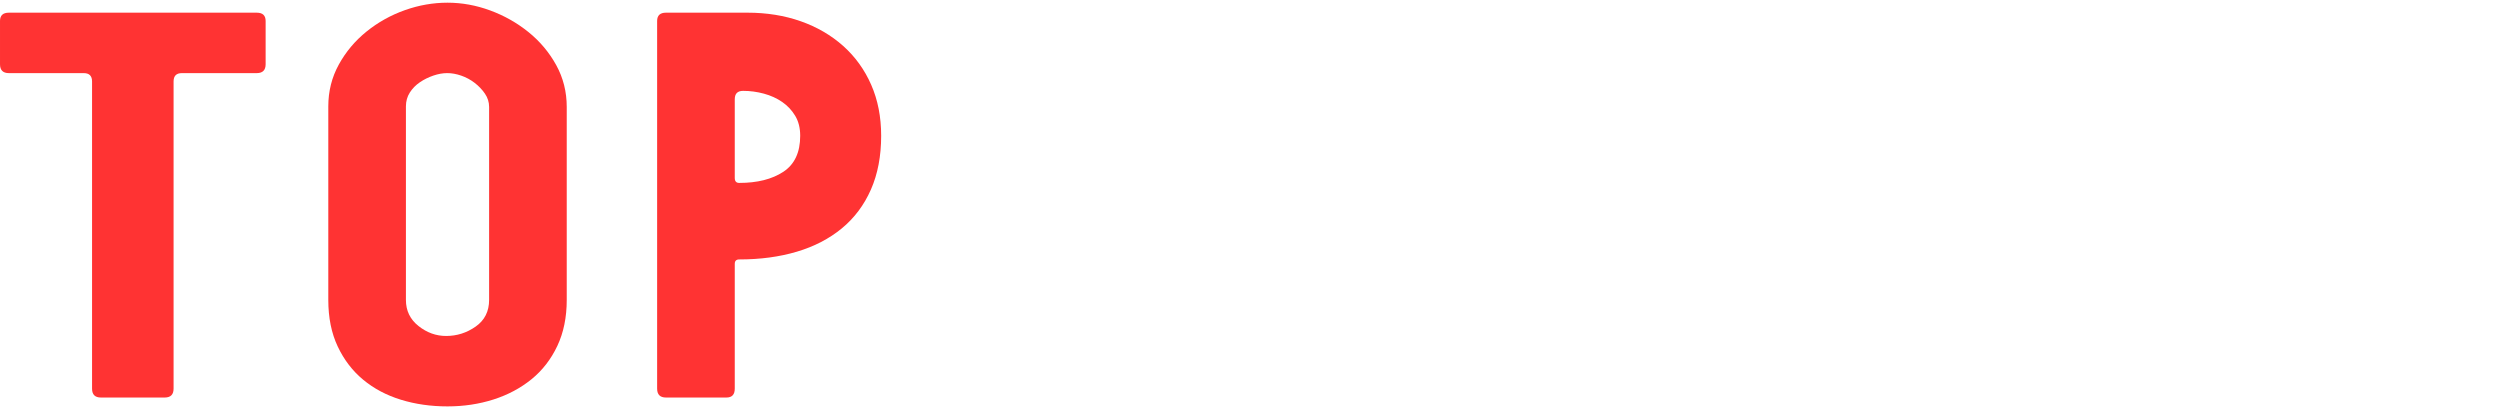
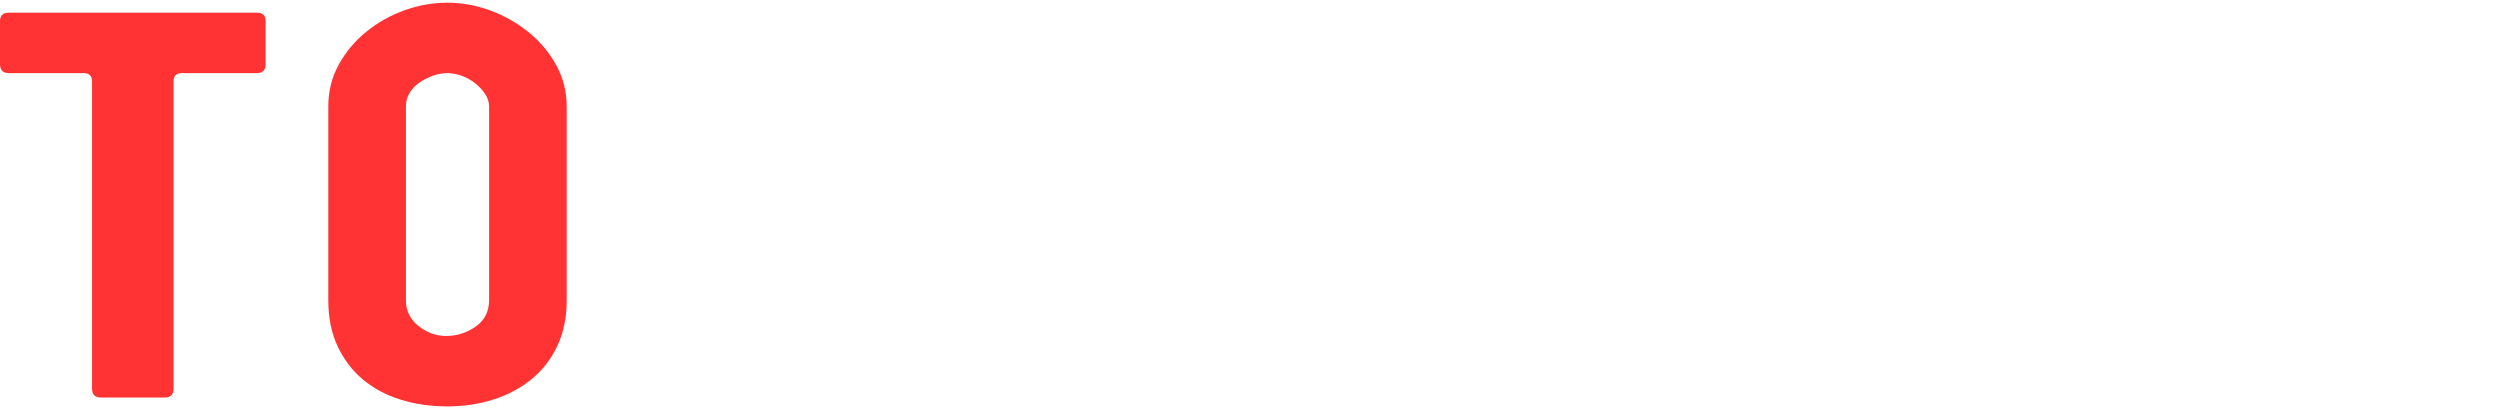
<svg xmlns="http://www.w3.org/2000/svg" viewBox="0 0 275 45">
  <g fill="#f33">
    <path d="m18.117 43.728h-7.015c-.651 0-.976-.325-.976-.976v-33.794c0-.61-.305-.915-.915-.915h-8.235c-.651 0-.976-.325-.976-.976v-4.758c0-.61.325-.915.976-.915h27.267c.65 0 .976.305.976.915v4.758c0 .651-.326.976-.976.976h-8.235c-.61 0-.915.305-.915.915v33.794c0 .651-.326.976-.976.976z" />
    <path d="m37.271 7.098c.772-1.403 1.789-2.613 3.05-3.63 1.26-1.016 2.663-1.799 4.209-2.349 1.545-.549 3.111-.823 4.697-.823s3.151.285 4.697.854c1.545.57 2.948 1.363 4.209 2.379 1.26 1.017 2.277 2.226 3.05 3.63.772 1.403 1.159 2.938 1.159 4.605v21.228c0 1.912-.346 3.599-1.037 5.063-.692 1.464-1.637 2.684-2.836 3.66-1.2.976-2.593 1.718-4.178 2.226-1.586.508-3.274.762-5.063.762-1.83 0-3.538-.244-5.124-.732s-2.969-1.22-4.148-2.196c-1.18-.976-2.115-2.196-2.806-3.66-.692-1.464-1.037-3.172-1.037-5.124v-21.288c0-1.667.386-3.203 1.159-4.605zm7.38 25.894c0 1.18.46 2.135 1.381 2.867s1.935 1.098 3.041 1.098c1.187 0 2.271-.345 3.254-1.037.983-.691 1.475-1.667 1.475-2.928v-21.228c0-.528-.154-1.016-.46-1.464-.307-.447-.686-.844-1.136-1.19-.451-.345-.943-.61-1.475-.793s-1.044-.275-1.534-.275-1.004.092-1.536.275c-.533.183-1.025.427-1.474.732-.45.305-.819.681-1.105 1.128-.287.448-.43.956-.43 1.525v21.289z" />
-     <path d="m80.824 29.027v13.725c0 .651-.305.976-.915.976h-6.649c-.651 0-.976-.325-.976-.976v-40.443c0-.61.325-.915.976-.915h8.967c2.114 0 4.066.315 5.856.945 1.789.631 3.344 1.536 4.667 2.715 1.321 1.18 2.348 2.603 3.08 4.27.732 1.668 1.098 3.538 1.098 5.612 0 2.237-.376 4.209-1.128 5.917-.753 1.708-1.821 3.132-3.203 4.27-1.383 1.139-3.03 1.993-4.941 2.562-1.912.57-4.026.854-6.344.854-.326 0-.488.163-.488.488zm0-18.117v8.662c0 .366.162.549.488.549 1.992 0 3.608-.406 4.849-1.22 1.24-.813 1.861-2.135 1.861-3.965 0-.854-.183-1.586-.549-2.196s-.844-1.118-1.433-1.525c-.59-.406-1.261-.711-2.013-.915-.753-.203-1.515-.305-2.287-.305-.61 0-.915.305-.915.915z" />
  </g>
</svg>